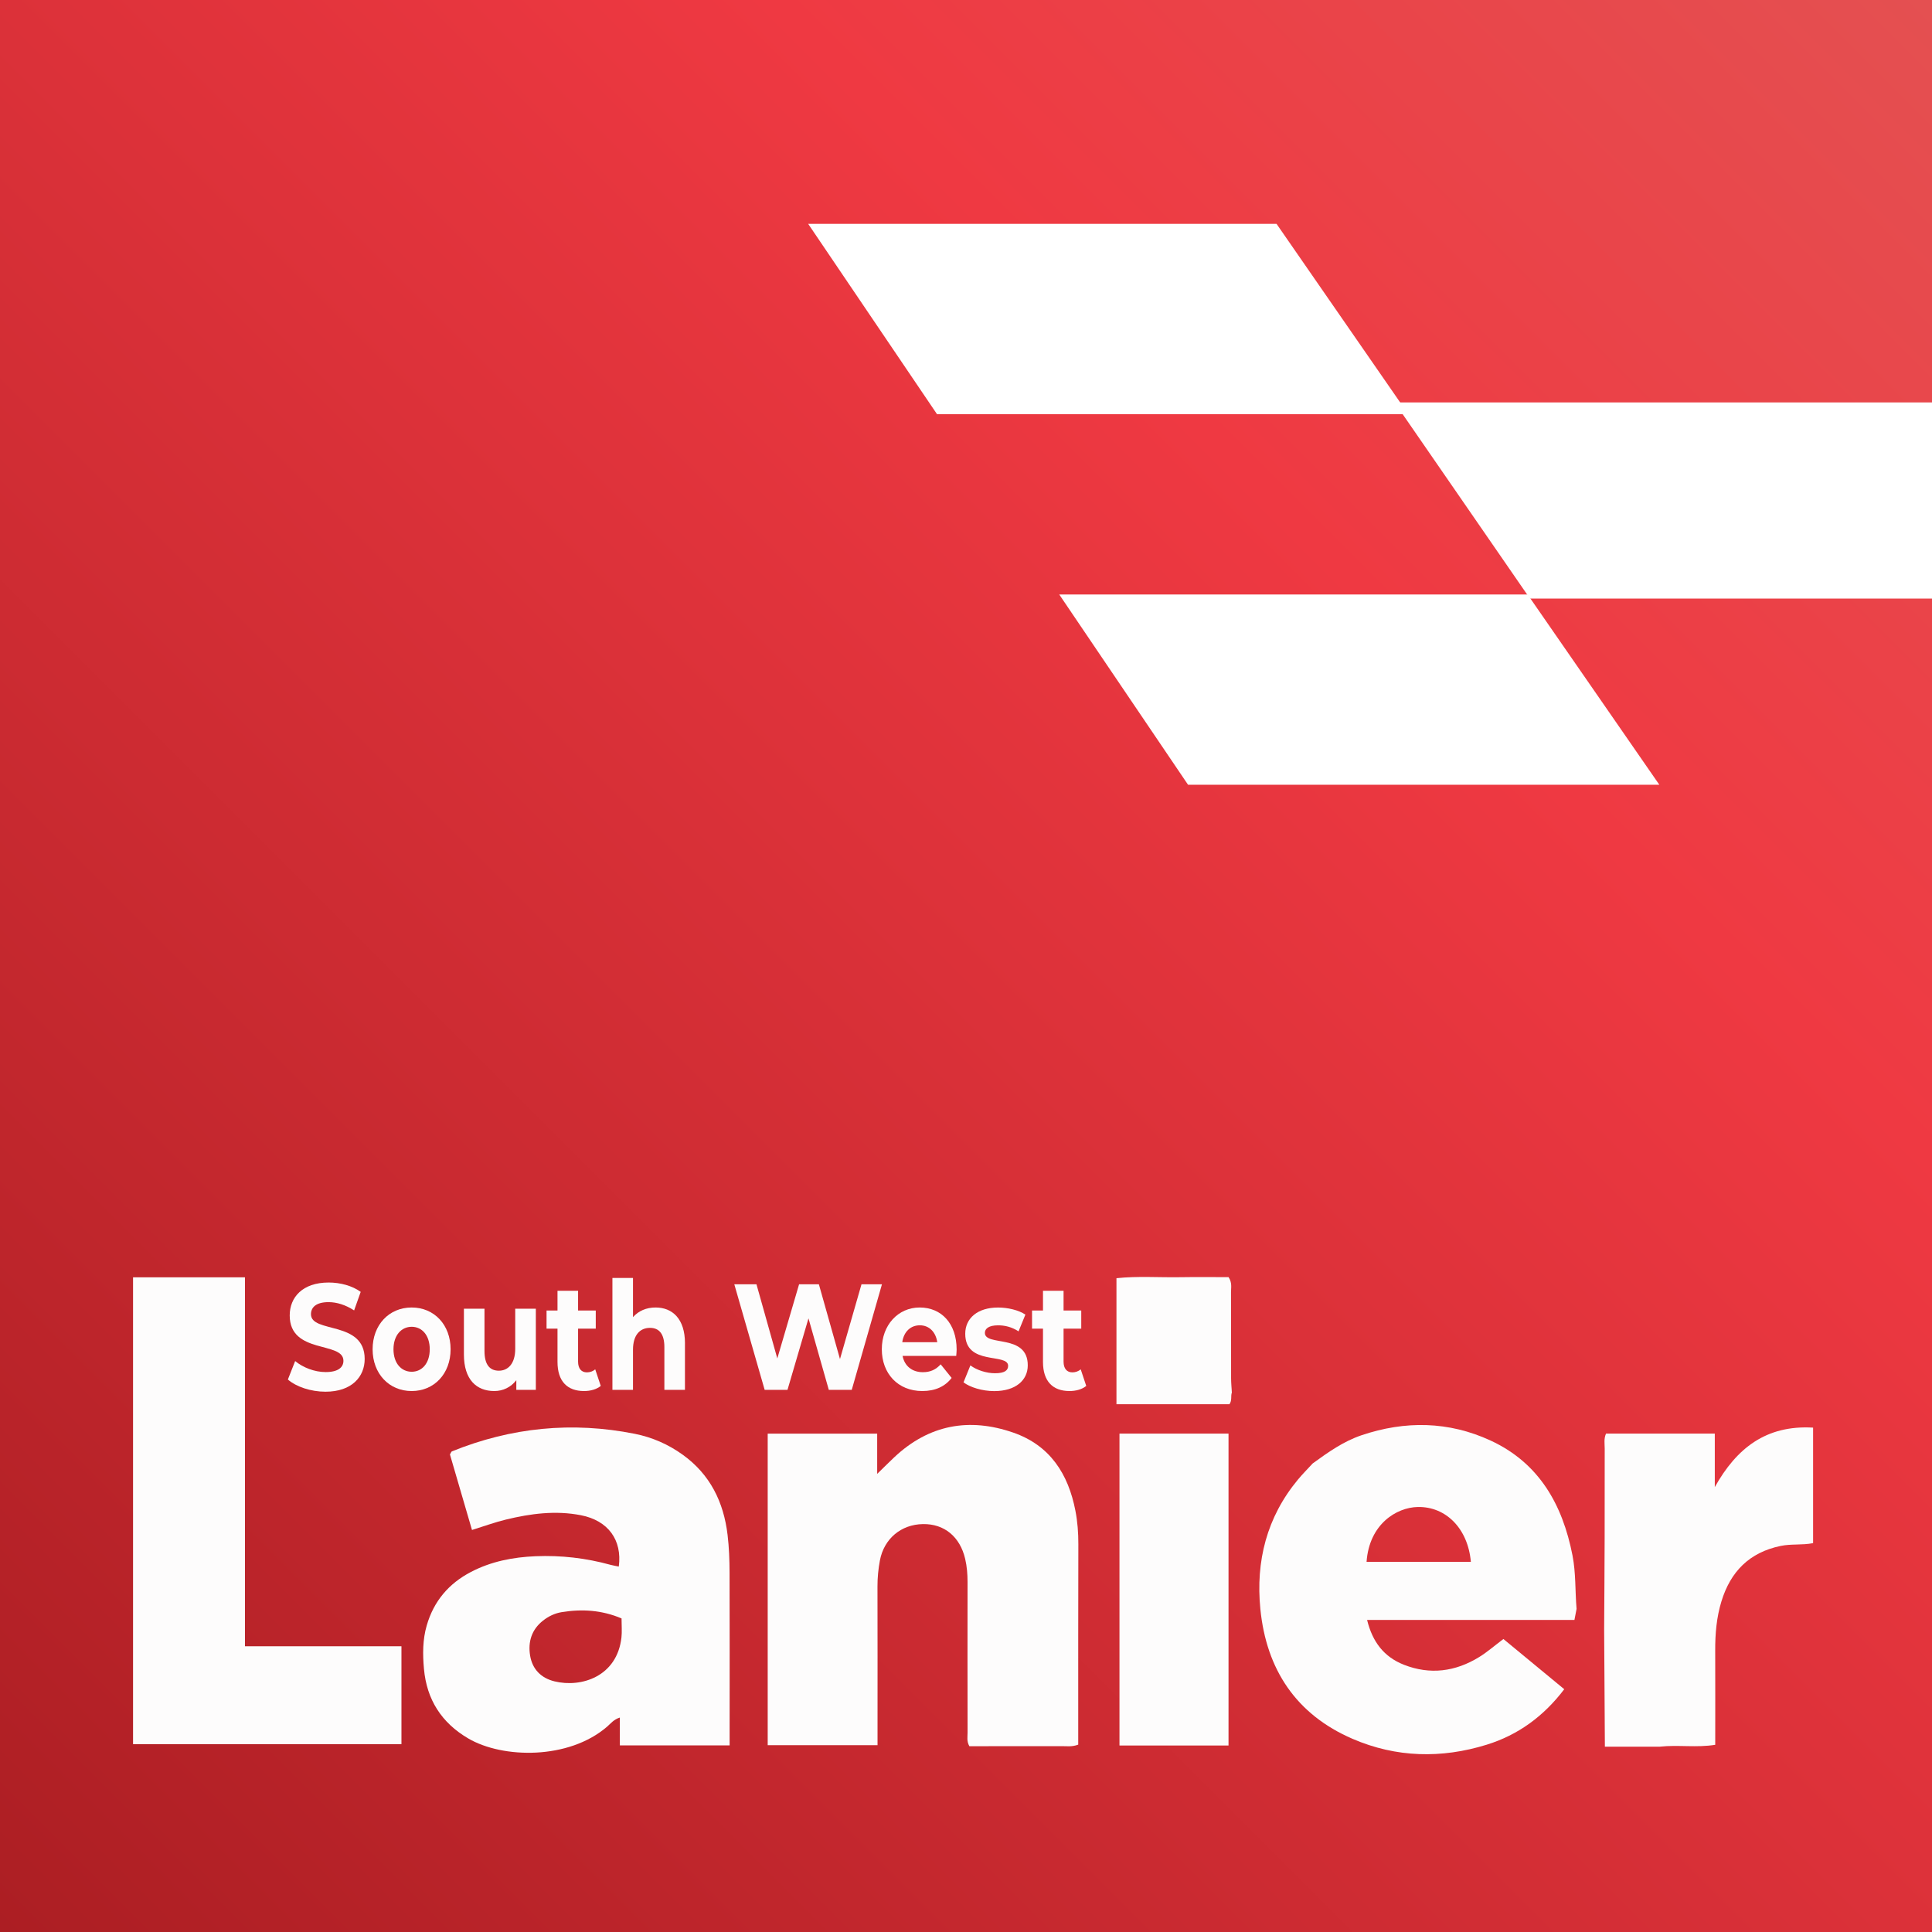
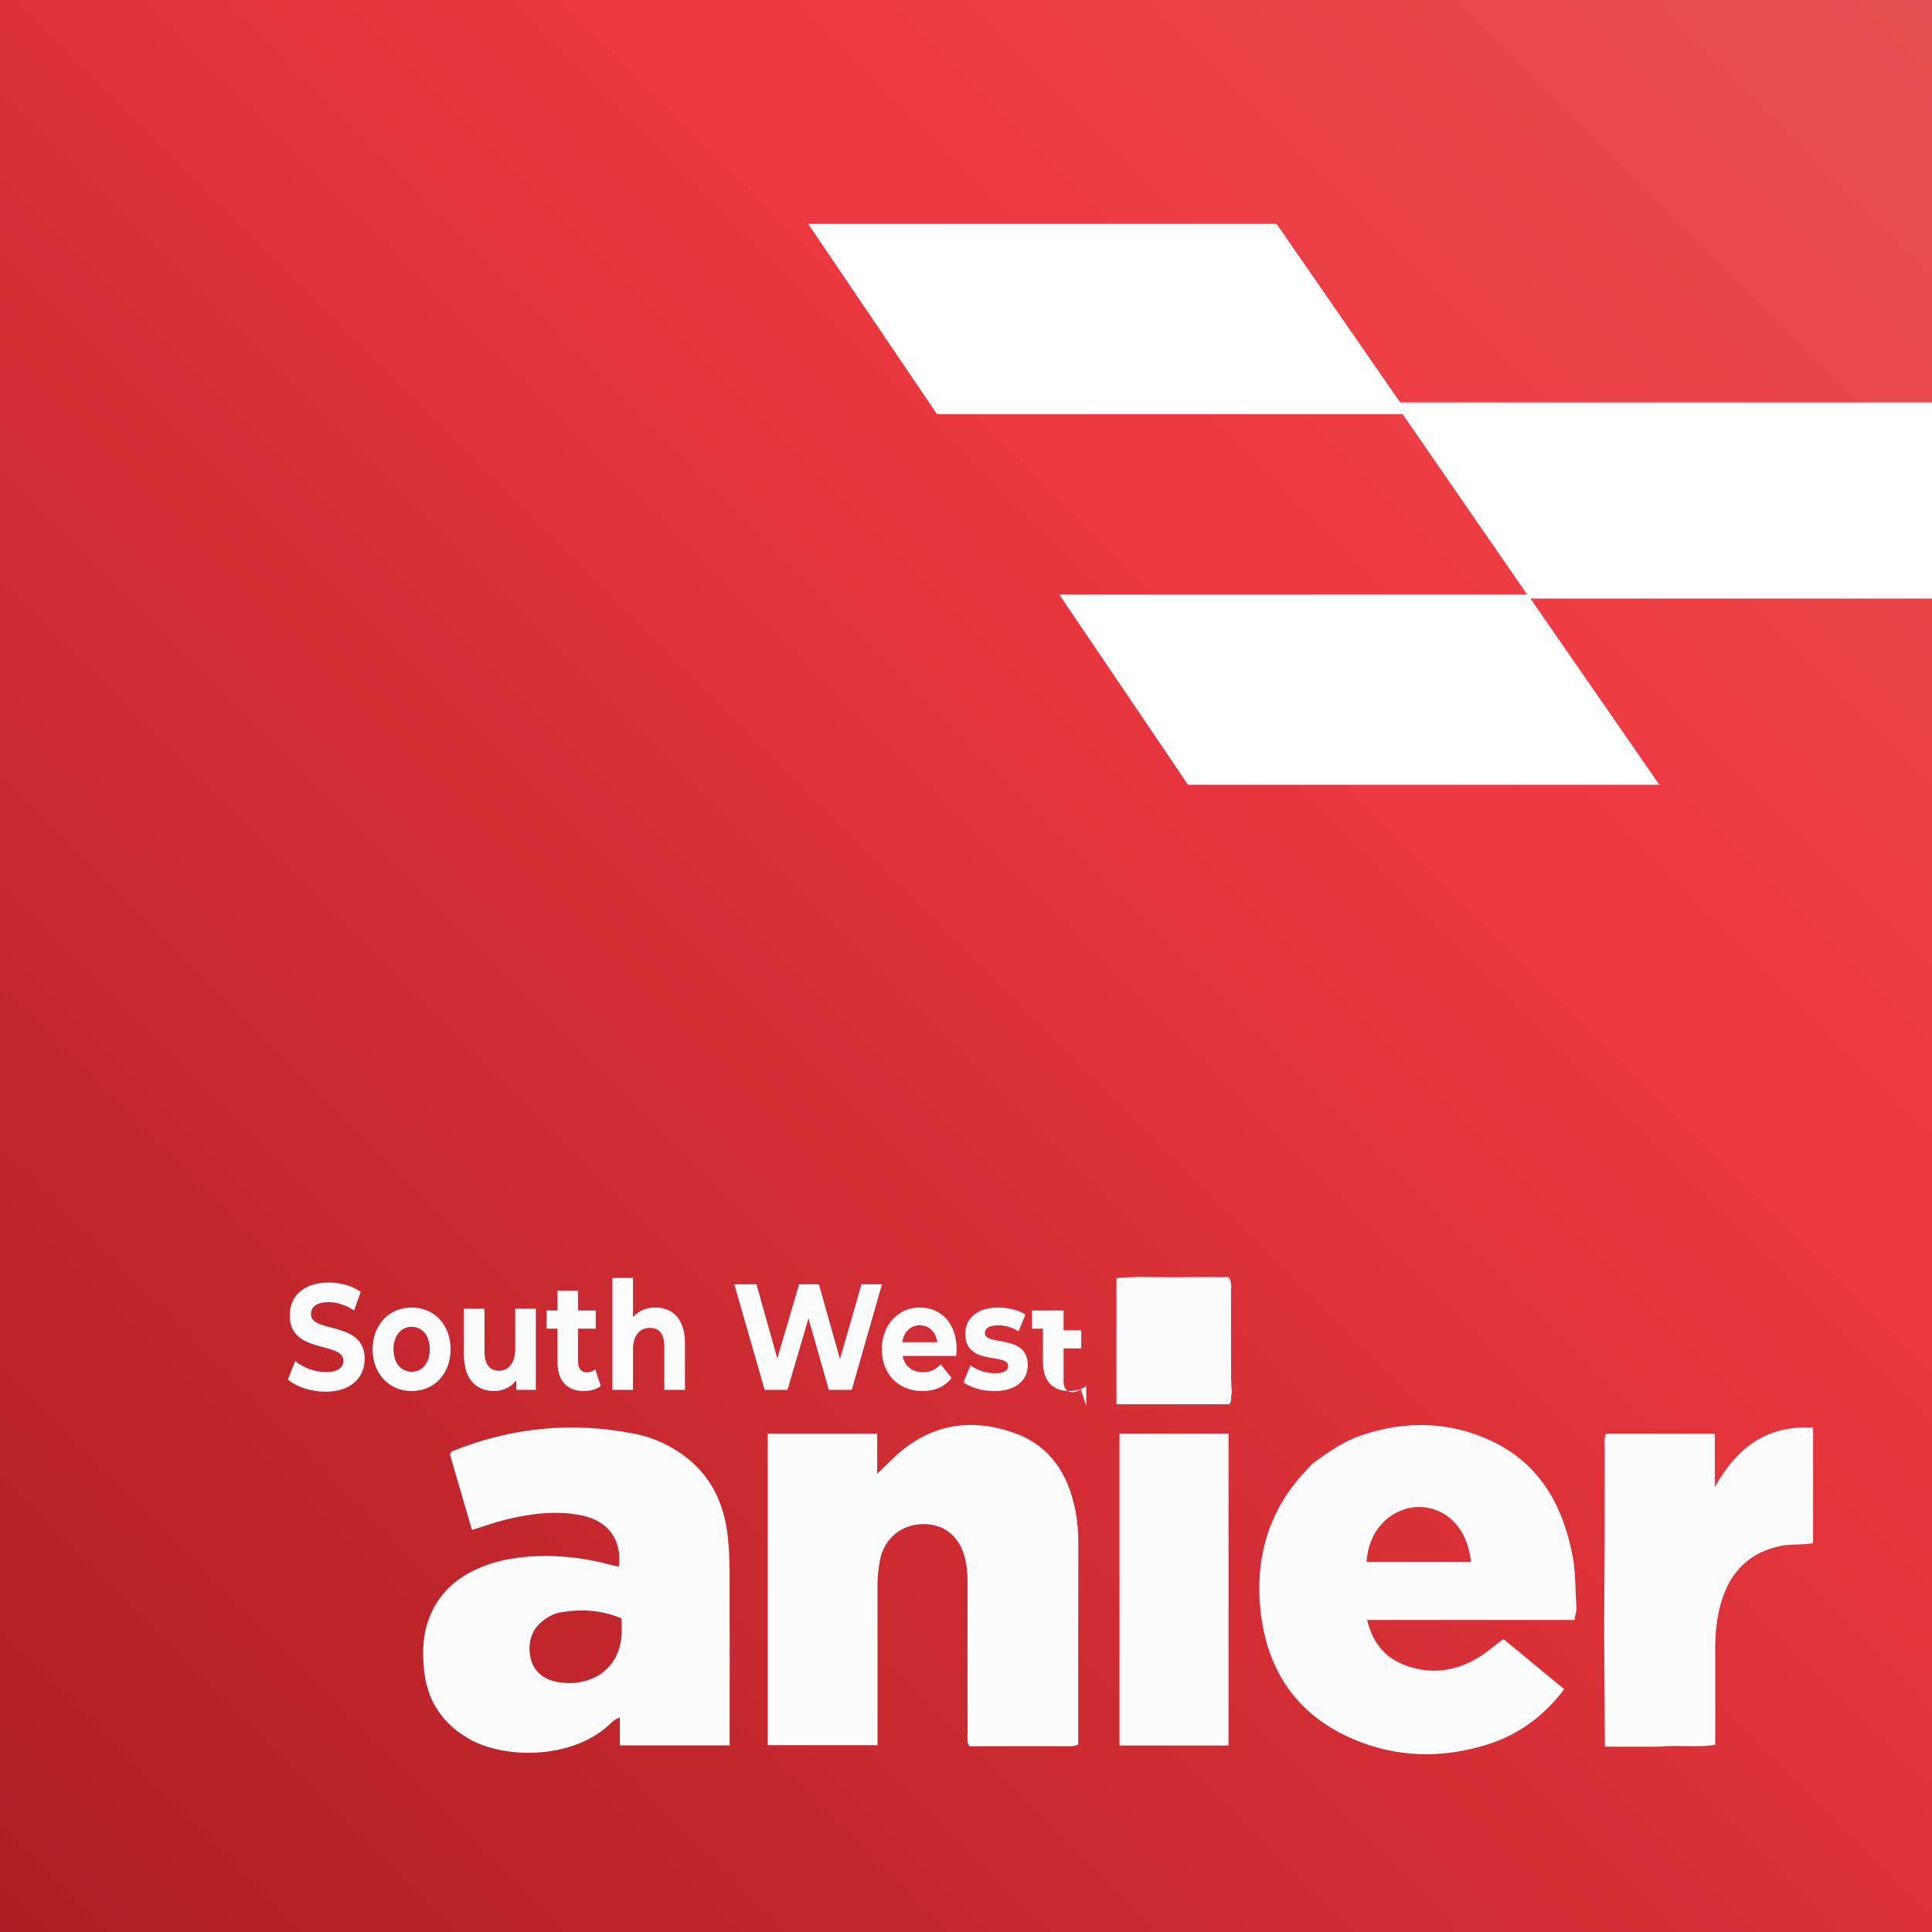
<svg xmlns="http://www.w3.org/2000/svg" id="Layer_1" viewBox="0 0 660 660" width="100" height="100">
  <rect x="0" y="0" width="660" height="660" fill="#333333" stroke="none" />
  <defs>
    <style>.cls-1{fill:url(#linear-gradient);}.cls-2{fill:#fff;}.cls-3{fill:#fdfcfc;}</style>
    <linearGradient id="linear-gradient" x1="0" y1="660" x2="660" y2="0" gradientTransform="matrix(1, 0, 0, 1, 0, 0)" gradientUnits="userSpaceOnUse">
      <stop offset="0" stop-color="#ac1e23" />
      <stop offset=".7" stop-color="#ef3942" />
      <stop offset="1" stop-color="#e45051" />
    </linearGradient>
  </defs>
  <rect class="cls-1" width="660" height="660" />
  <polygon class="cls-2" points="276.09 76.48 320.09 141.48 481.09 141.48 436.09 76.48 276.09 76.48" />
  <polygon class="cls-2" points="361.85 203.08 405.85 268.08 566.85 268.08 521.85 203.08 361.85 203.08" />
  <polygon class="cls-2" points="660 137.48 660 204.48 522.65 204.48 476.4 137.48 660 137.48" />
  <g>
    <path class="cls-3" d="M538.58,549.62c-.22,1.13-.44,2.25-.73,3.78h-70.83c1.86,7.59,5.82,12.64,12.54,15.29,8.97,3.54,17.63,2.38,25.74-2.61,2.81-1.73,5.31-3.94,8.29-6.17,6.87,5.67,13.73,11.34,20.78,17.15-7.01,9.24-15.76,15.64-26.5,18.96-15.43,4.78-30.91,4.43-45.8-2-19.32-8.34-29.47-23.74-31.51-44.35-1.62-16.31,2.16-31.37,12.85-44.24,1.59-1.91,3.35-3.67,5.03-5.5,5.23-3.79,10.46-7.53,16.68-9.63,14.93-5.04,29.79-4.79,44.06,1.8,16.59,7.66,24.6,21.87,28,39.22,1.19,6.07,.88,12.21,1.4,18.31Zm-36.11-16.07c-1-11.39-8.53-18.93-18.13-18.74-7.31,.15-16.59,5.88-17.5,18.74h35.62Z" />
    <path class="cls-3" d="M567.12,596.69h-18.87c-.09-13.63-.17-26.86-.25-40.08,.06-10.46,.14-20.92,.17-31.39,.03-10.13-.01-20.27,.02-30.4,0-1.62-.34-3.29,.45-5.09h37.16v18.29c7.4-13.27,17.53-21.26,33.58-20.32v39.46c-3.81,.74-7.46,.2-11.06,.95-10.72,2.21-17.17,8.8-20.27,19-1.66,5.44-2.13,11.05-2.11,16.73,.05,10.62,.01,21.24,.01,32.21-6.36,1.04-12.65-.04-18.85,.63Z" />
    <path class="cls-3" d="M420.82,475.71c-.46,1.22,.15,2.64-.83,4h-38.59v-43.06c7.25-.77,14.52-.22,21.78-.34,5.59-.09,11.18-.02,16.51-.02,1.29,1.91,.83,3.61,.84,5.22,.05,9.76,0,19.51,.03,29.27,0,1.64,.17,3.29,.26,4.93Z" />
    <path class="cls-3" d="M368.33,596c-2.18,.81-3.85,.5-5.48,.51-10.61,.03-21.22,.02-31.7,.02-.98-1.72-.6-3.24-.61-4.68-.03-17.13-.03-34.26-.01-51.4,0-2.67-.2-5.3-.81-7.91-1.76-7.56-7.12-12.01-14.43-11.89-7.46,.12-13.3,4.99-14.7,12.42-.55,2.94-.84,5.91-.83,8.92,.05,16.13,.02,32.27,.02,48.4,0,1.82,0,3.64,0,5.8h-37.52v-106.44h37.4v13.75c2.34-2.27,4.07-4.02,5.86-5.7,11.82-11.1,25.55-13.63,40.63-8.4,12.56,4.36,18.8,14.13,21.23,26.7,.73,3.75,1.01,7.56,1,11.4-.06,21.12-.04,42.25-.04,63.37,0,1.64,0,3.29,0,5.12Z" />
    <path class="cls-3" d="M161.24,522.67c-2.58-8.85-5.08-17.41-7.53-25.8,.33-.53,.43-.96,.68-1.06,20.24-8.2,41.1-10.27,62.51-5.99,5.9,1.18,11.39,3.58,16.31,7.12,9.38,6.74,14.01,16.19,15.34,27.39,.51,4.28,.67,8.62,.68,12.93,.07,17.96,.02,35.91,.02,53.87,0,1.63,0,3.26,0,5.12h-37.5v-9.51c-2.11,.66-3.13,2.05-4.35,3.11-13.13,11.34-35.66,10.94-47.45,4.02-9.15-5.37-14.17-13.28-15.12-23.76-.45-4.97-.47-9.94,.95-14.83,2.4-8.29,7.49-14.3,15.09-18.27,6.91-3.61,14.36-5.06,22.07-5.38,8.69-.36,17.24,.62,25.64,2.94,.92,.25,1.87,.4,2.81,.59,1.21-9.12-3.69-15.73-12.91-17.53-8.68-1.7-17.21-.57-25.66,1.48-3.69,.89-7.27,2.21-11.57,3.55Zm51.1,30.21c-6.77-2.88-13.61-3.28-20.56-2.13-2.27,.38-4.42,1.41-6.27,2.87-3.9,3.06-5.18,7.23-4.42,11.93,.76,4.71,3.79,7.72,8.35,8.83,9.12,2.23,21.38-1.63,22.86-15.03,.22-1.95,.03-3.94,.03-6.48Z" />
-     <path class="cls-3" d="M45.45,436.35h38.23v126.04h53.46v33.44H45.45v-159.47Z" />
    <path class="cls-3" d="M419.68,596.29h-37.25v-106.55h37.25v106.55Z" />
  </g>
  <g>
    <path class="cls-3" d="M98.35,471.24l2.48-6.28c2.66,2.21,6.63,3.76,10.41,3.76,4.33,0,6.08-1.65,6.08-3.86,0-6.75-18.35-2.11-18.35-15.5,0-6.13,4.33-11.23,13.3-11.23,3.97,0,8.02,1.08,10.95,3.19l-2.25,6.34c-2.93-1.91-5.95-2.83-8.74-2.83-4.33,0-6,1.85-6,4.12,0,6.64,18.35,2.06,18.35,15.3,0,6.03-4.37,11.18-13.39,11.18-5,0-10.05-1.7-12.85-4.17Z" />
    <path class="cls-3" d="M127.29,460.93c0-8.34,5.63-14.27,13.34-14.27s13.3,5.92,13.3,14.27-5.59,14.27-13.3,14.27-13.34-5.92-13.34-14.27Zm19.52,0c0-4.79-2.66-7.68-6.17-7.68s-6.22,2.88-6.22,7.68,2.7,7.68,6.22,7.68,6.17-2.88,6.17-7.68Z" />
    <path class="cls-3" d="M183.05,447.08v27.71h-6.67v-3.3c-1.85,2.42-4.55,3.71-7.53,3.71-6.08,0-10.37-3.92-10.37-12.47v-15.66h7.03v14.48c0,4.64,1.8,6.7,4.91,6.7s5.59-2.37,5.59-7.47v-13.7h7.03Z" />
    <path class="cls-3" d="M205.23,473.45c-1.44,1.19-3.56,1.75-5.72,1.75-5.72,0-9.06-3.35-9.06-9.94v-11.38h-3.74v-6.18h3.74v-6.75h7.03v6.75h6.04v6.18h-6.04v11.28c0,2.37,1.13,3.66,3.02,3.66,1.04,0,2.07-.36,2.84-1.03l1.89,5.67Z" />
    <path class="cls-3" d="M233.99,458.92v15.87h-7.03v-14.63c0-4.48-1.8-6.54-4.91-6.54-3.38,0-5.81,2.37-5.81,7.47v13.7h-7.03v-38.22h7.03v13.39c1.89-2.16,4.6-3.3,7.71-3.3,5.72,0,10.05,3.81,10.05,12.26Z" />
    <path class="cls-3" d="M301.29,438.73l-10.32,36.06h-7.84l-6.94-24.42-7.17,24.42h-7.8l-10.37-36.06h7.57l7.12,25.34,7.44-25.34h6.76l7.21,25.55,7.35-25.55h6.99Z" />
    <path class="cls-3" d="M326.68,463.2h-18.35c.68,3.45,3.25,5.56,6.94,5.56,2.57,0,4.42-.88,6.08-2.68l3.74,4.64c-2.25,2.94-5.63,4.48-10.01,4.48-8.38,0-13.84-6.03-13.84-14.27s5.54-14.27,12.94-14.27,12.62,5.46,12.62,14.37c0,.62-.09,1.49-.14,2.16Zm-18.44-4.69h11.94c-.5-3.5-2.79-5.77-5.95-5.77s-5.5,2.21-6,5.77Z" />
    <path class="cls-3" d="M329.16,472.21l2.34-5.77c2.16,1.6,5.45,2.68,8.43,2.68,3.25,0,4.46-.98,4.46-2.52,0-4.53-14.65,.1-14.65-10.97,0-5.25,4.15-8.96,11.22-8.96,3.34,0,7.03,.88,9.33,2.42l-2.34,5.72c-2.39-1.55-4.78-2.06-6.99-2.06-3.16,0-4.51,1.13-4.51,2.58,0,4.74,14.65,.16,14.65,11.08,0,5.15-4.19,8.81-11.45,8.81-4.1,0-8.25-1.29-10.5-2.99Z" />
-     <path class="cls-3" d="M371.08,473.45c-1.44,1.19-3.56,1.75-5.72,1.75-5.72,0-9.06-3.35-9.06-9.94v-11.38h-3.74v-6.18h3.74v-6.75h7.03v6.75h6.04v6.18h-6.04v11.28c0,2.37,1.13,3.66,3.02,3.66,1.04,0,2.07-.36,2.84-1.03l1.89,5.67Z" />
+     <path class="cls-3" d="M371.08,473.45c-1.44,1.19-3.56,1.75-5.72,1.75-5.72,0-9.06-3.35-9.06-9.94v-11.38h-3.74v-6.18h3.74h7.03v6.75h6.04v6.18h-6.04v11.28c0,2.37,1.13,3.66,3.02,3.66,1.04,0,2.07-.36,2.84-1.03l1.89,5.67Z" />
  </g>
</svg>